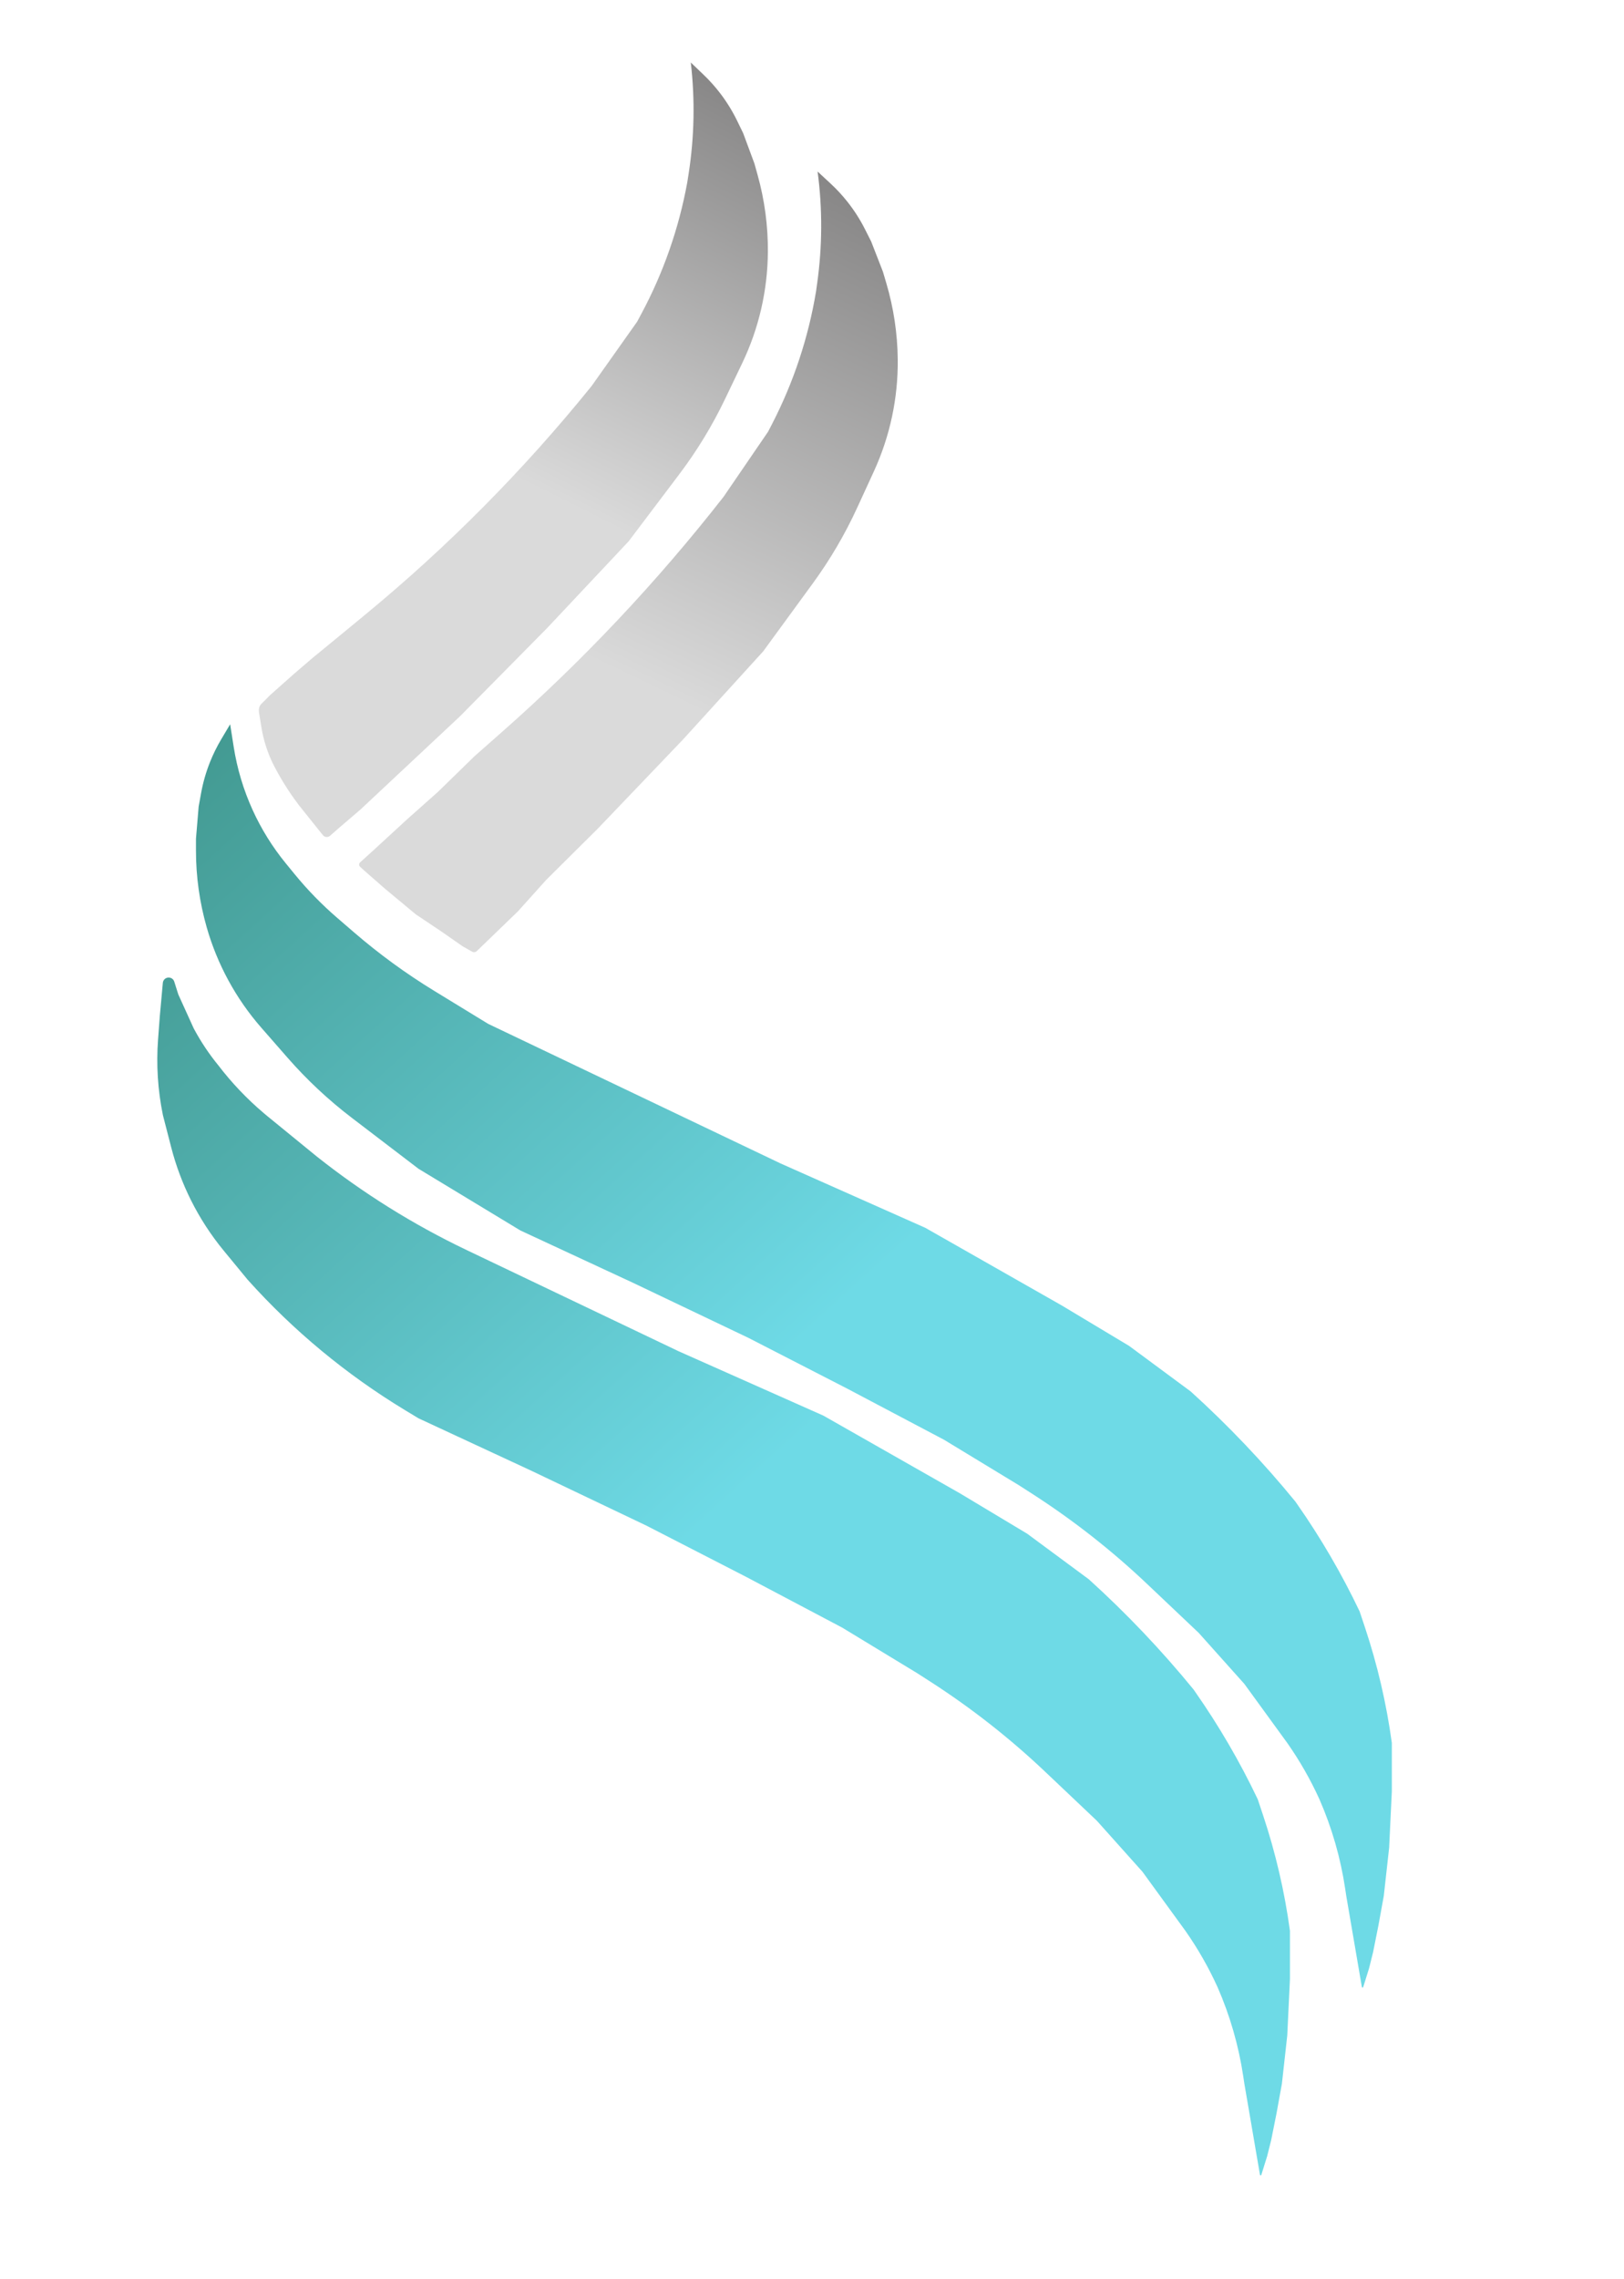
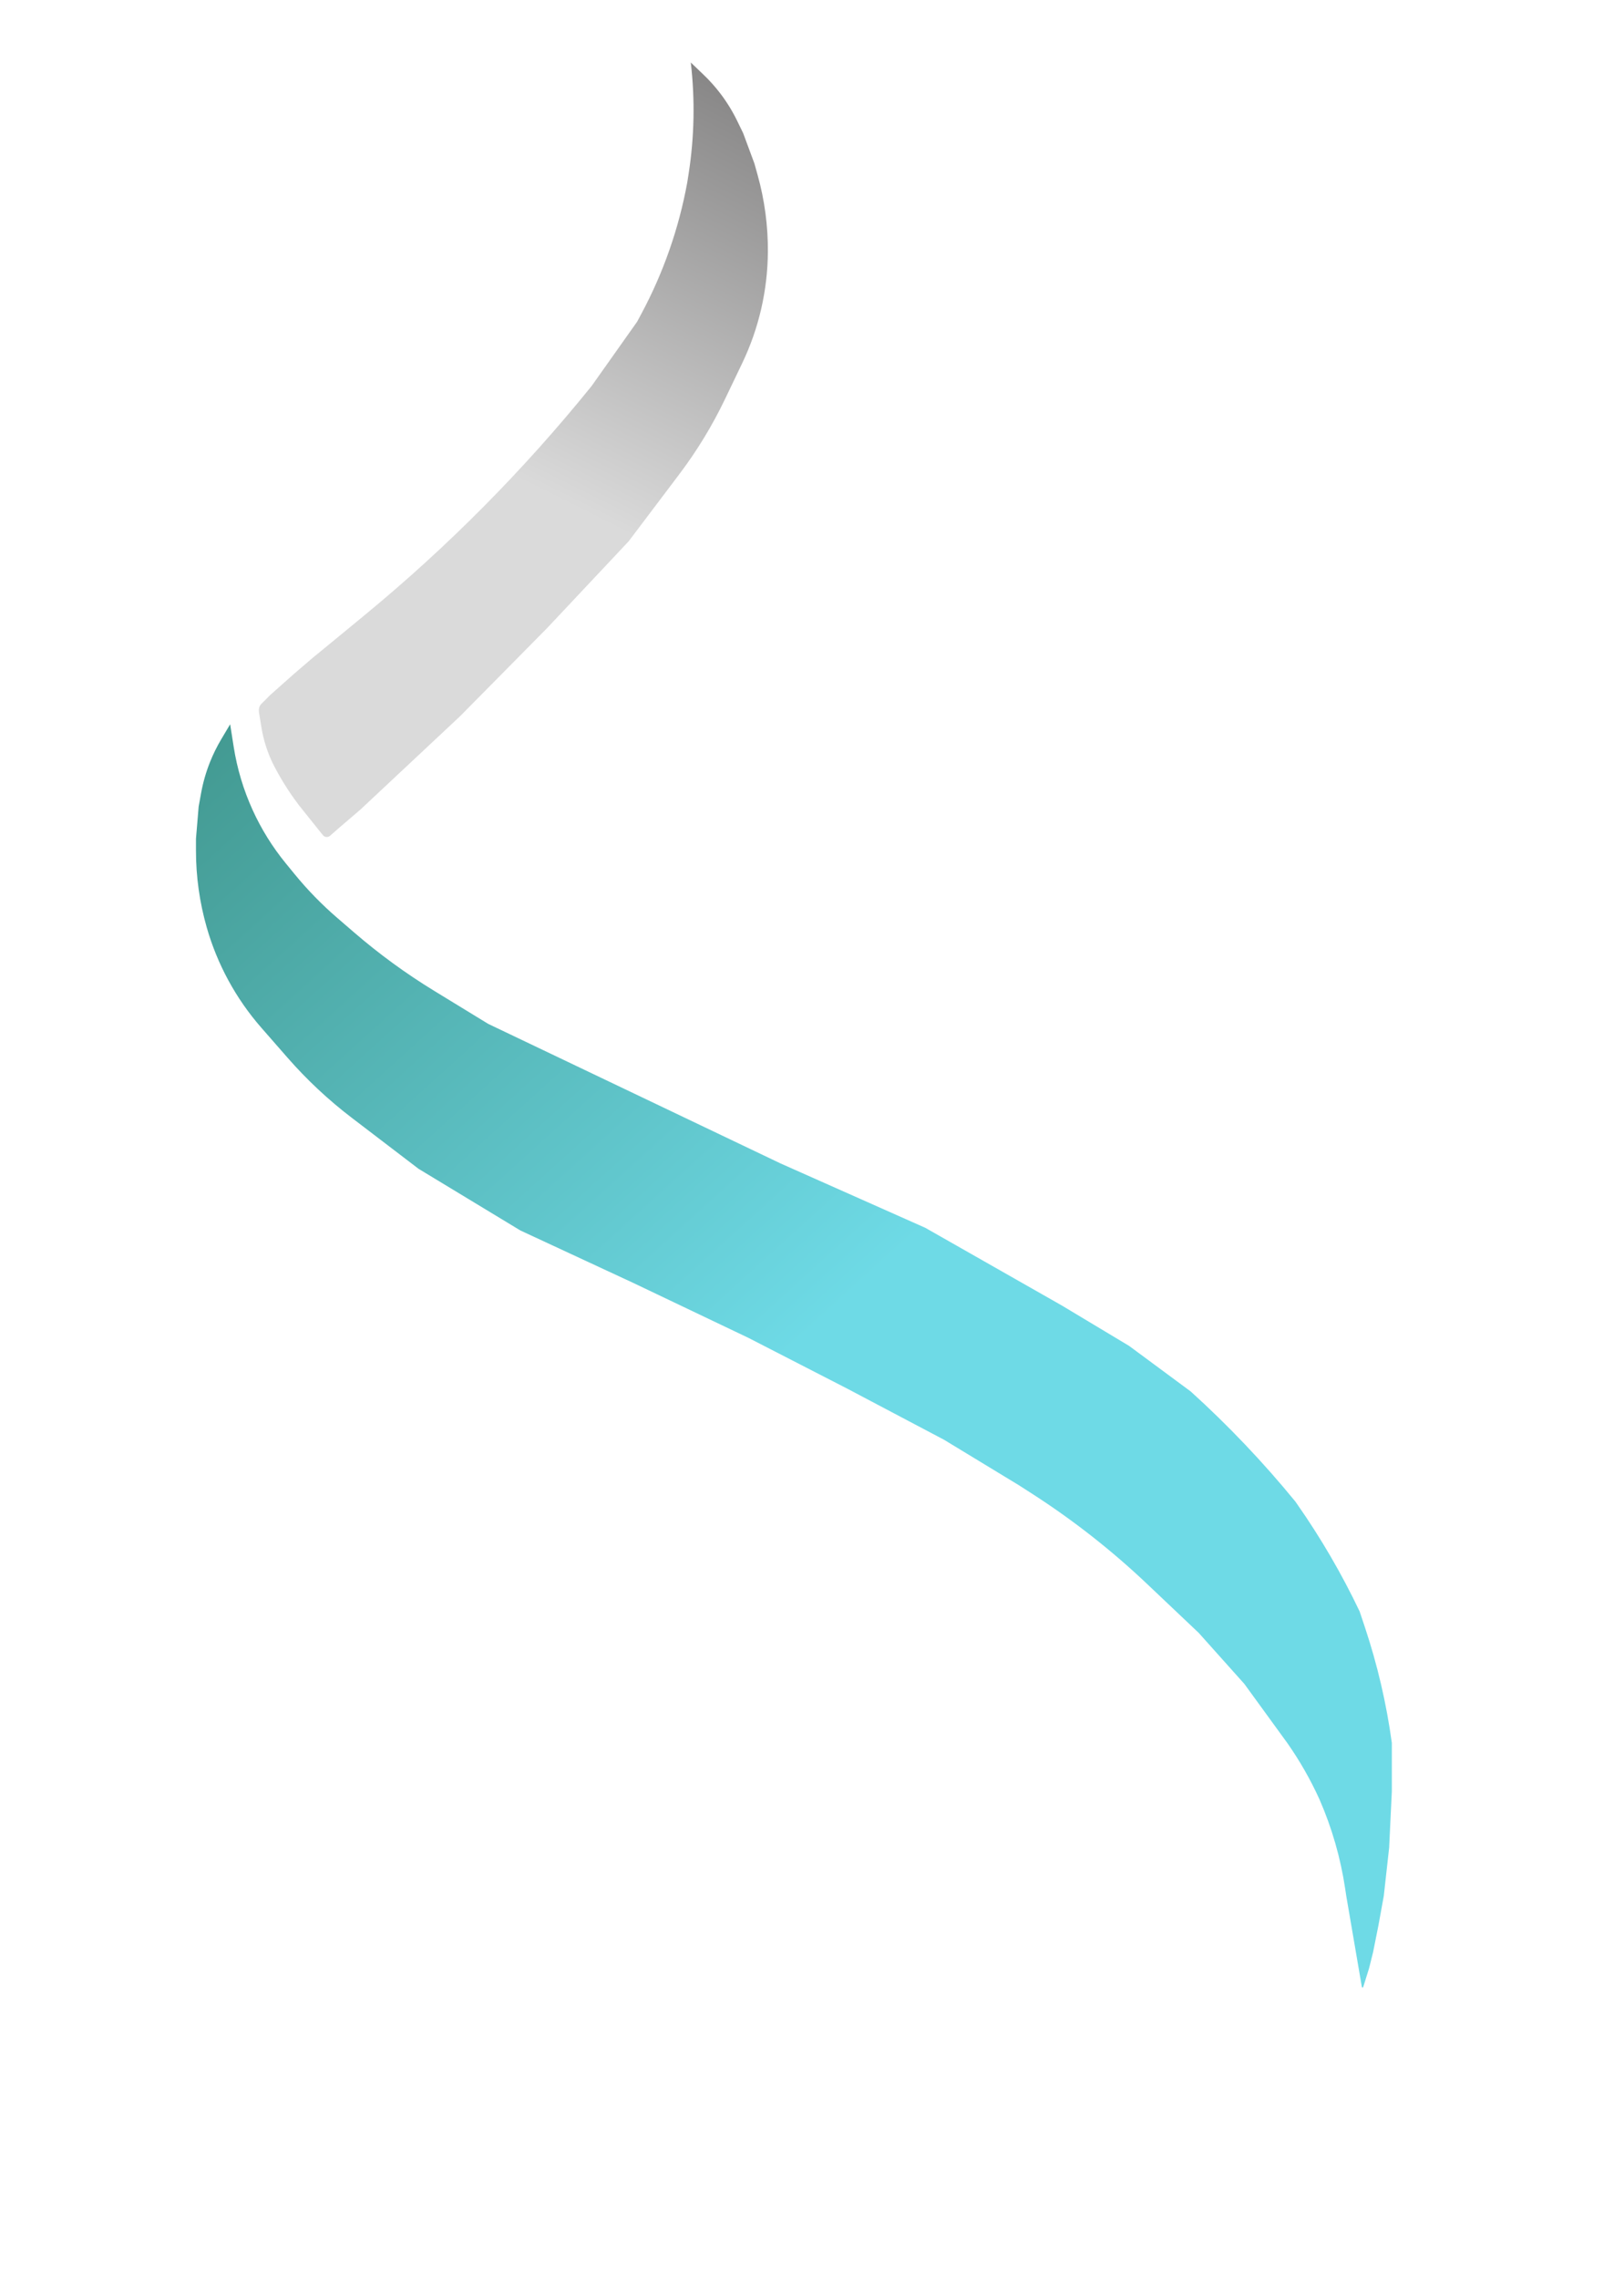
<svg xmlns="http://www.w3.org/2000/svg" width="527" height="739" viewBox="0 0 527 739" fill="none">
  <path d="M75.843 242.239L74.684 234.878L71.775 239.775C70.384 242.116 69.177 244.561 68.166 247.089C66.862 250.35 65.888 253.733 65.26 257.188L64.465 261.564L63.594 272.003L63.594 275.868C63.594 284.273 64.766 292.637 67.075 300.719C70.513 312.751 76.569 323.875 84.809 333.292L93.322 343.021C99.591 350.186 106.562 356.705 114.13 362.48L135.813 379.028L168.877 399.041L205.422 416.008L242.836 433.845L275.03 450.377L306.354 466.909L330.717 481.701L334.889 484.383C348.32 493.017 360.907 502.898 372.482 513.895L389.014 529.557L403.806 546.088L417.728 565.231L417.79 565.319C421.801 571.049 425.275 577.136 428.169 583.503C432.212 592.744 435.018 602.478 436.514 612.453L436.87 614.827L437.523 618.634L438.175 622.44L439.481 630.054L440.786 637.667L441.438 641.474L441.937 644.383C441.976 644.61 442.294 644.631 442.363 644.411L442.635 643.541L443.179 641.801L444.266 638.32L445.571 633.1L447.312 624.398L449.05 614.827L450.79 599.165L451.66 580.893L451.66 565.231C449.924 552.497 447.005 539.952 442.941 527.76L441.219 522.595C435.429 510.435 428.636 498.778 420.912 487.744L420.337 486.921C409.949 474.225 398.567 462.253 386.403 451.247L366.39 436.455L344.636 423.403L300.262 398.17L253.277 377.288L158.435 332.042L140.864 321.304C131.711 315.711 123.028 309.38 114.903 302.376L109.389 297.622C104.391 293.314 99.777 288.578 95.599 283.47L92.724 279.956C88.406 274.676 84.79 268.86 81.967 262.651C79.013 256.155 76.953 249.289 75.843 242.239Z" fill="url(#paint0_linear_114_1775)" />
  <path d="M223.027 59.13L223.462 56.345C225.326 44.407 225.563 32.272 224.167 20.27L228.285 24.206C230.254 26.087 232.073 28.119 233.726 30.282C235.858 33.073 237.704 36.07 239.238 39.23L241.179 43.23L244.821 53.053L245.859 56.775C248.117 64.871 249.235 73.243 249.182 81.647C249.102 94.161 246.256 106.503 240.848 117.788L235.261 129.446C231.147 138.031 226.184 146.182 220.445 153.778L204.003 175.542L177.529 203.7L149.313 232.252L117 262.5L110 268.5L107.098 271.039C106.475 271.584 105.54 271.567 104.937 271L104.068 269.957L97.107 261.256L96.556 260.521C93.449 256.379 90.722 251.965 88.406 247.334C86.674 243.679 85.467 239.797 84.819 235.805L84.049 231.056C84.019 230.871 84.004 230.684 84.004 230.497L84.004 230.272C84.004 229.483 84.32 228.726 84.882 228.172L85.796 227.302L87.493 225.562L95.323 218.601L101.414 213.381L104.937 210.5L118.27 199.533C145.277 177.318 169.962 152.423 191.948 125.229L206.74 104.347L208.098 101.816C215.269 88.453 220.307 74.05 223.027 59.13Z" fill="url(#paint1_linear_114_1775)" />
-   <path d="M264.81 94.505L265.199 91.713C266.869 79.747 266.909 67.609 265.319 55.632L269.5 59.501C271.499 61.35 273.351 63.351 275.039 65.488C277.216 68.243 279.111 71.21 280.695 74.344L282.701 78.314L286.502 88.075L287.601 91.781C289.989 99.839 291.243 108.191 291.326 116.596C291.45 129.109 288.804 141.495 283.58 152.866L278.183 164.613C274.209 173.264 269.378 181.495 263.764 189.183L247.677 211.211L221.664 239.795L193.914 268.801L177.308 285.278L168.06 295.556L154.736 308.419C154.478 308.669 154.128 308.8 153.769 308.782C153.567 308.772 153.37 308.715 153.194 308.615L150.104 306.865L143.368 302.173L134.932 296.525L124.9 288.184L118.195 282.321L116.866 281.101C116.65 280.903 116.534 280.619 116.549 280.327C116.562 280.066 116.678 279.821 116.871 279.646L121.131 275.791L132.088 265.717L142.115 256.801L154.02 245.198L162.967 237.308C189.207 214.17 213.256 188.659 234.807 161.1L249.258 139.981L250.575 137.428C257.528 123.95 262.331 109.467 264.81 94.505Z" fill="url(#paint2_linear_114_1775)" />
-   <path d="M86.362 361.631L85.524 360.92C80.099 356.32 75.183 351.15 70.862 345.5C67.869 341.842 65.234 337.905 62.993 333.743L62.862 333.5L57.863 322.5L56.551 318.345C56.003 316.611 53.569 316.56 52.948 318.268C52.892 318.422 52.856 318.583 52.841 318.746L51.862 329.5L51.295 337.049C50.676 345.276 51.204 353.549 52.864 361.631L55.567 372.107C57.094 378.022 59.241 383.76 61.973 389.224C64.89 395.059 68.456 400.547 72.603 405.582L80.363 415.005C95.205 431.538 112.409 445.788 131.417 457.293L135.813 459.953L172.357 476.92L209.772 494.757L241.966 511.289L273.29 527.821L297.653 542.613L301.825 545.295C315.256 553.929 327.842 563.81 339.418 574.807L355.95 590.469L370.742 607.001L384.663 626.143L384.725 626.231C388.736 631.961 392.211 638.048 395.105 644.416C399.147 653.656 401.953 663.39 403.45 673.365L403.806 675.74L404.459 679.547L405.112 683.353L406.417 690.967L407.722 698.581L408.375 702.387L408.873 705.296C408.912 705.523 409.23 705.544 409.299 705.324L409.571 704.454L410.115 702.714L411.202 699.233L412.508 694.013L414.248 685.312L415.986 675.74L417.726 660.077L418.596 641.805L418.596 626.143C416.859 613.409 413.94 600.865 409.876 588.673L408.155 583.508C402.364 571.347 395.572 559.69 387.848 548.656L387.272 547.833C376.884 535.137 365.503 523.165 353.338 512.159L333.326 497.367L311.572 484.315L267.198 459.082L220.212 438.2L151.434 405.389C134.114 397.126 117.782 386.933 102.749 375.005L86.362 361.631Z" fill="url(#paint3_linear_114_1775)" />
  <defs>
    <linearGradient id="paint0_linear_114_1775" x1="85.479" y1="225.095" x2="455.31" y2="633.305" gradientUnits="userSpaceOnUse">
      <stop stop-color="#439A92" />
      <stop offset="0.495" stop-color="#6EDAE6" />
    </linearGradient>
    <linearGradient id="paint1_linear_114_1775" x1="115.987" y1="263.011" x2="234.841" y2="25.614" gradientUnits="userSpaceOnUse">
      <stop offset="0.45" stop-color="#DADADA" />
      <stop offset="1" stop-color="#878686" />
    </linearGradient>
    <linearGradient id="paint2_linear_114_1775" x1="166.123" y1="292.549" x2="277.218" y2="61.353" gradientUnits="userSpaceOnUse">
      <stop offset="0.32" stop-color="#DADADA" />
      <stop offset="1" stop-color="#878686" />
    </linearGradient>
    <linearGradient id="paint3_linear_114_1775" x1="52.414" y1="286.003" x2="422.245" y2="694.213" gradientUnits="userSpaceOnUse">
      <stop stop-color="#439A92" />
      <stop offset="0.495" stop-color="#6EDAE6" />
    </linearGradient>
  </defs>
</svg>